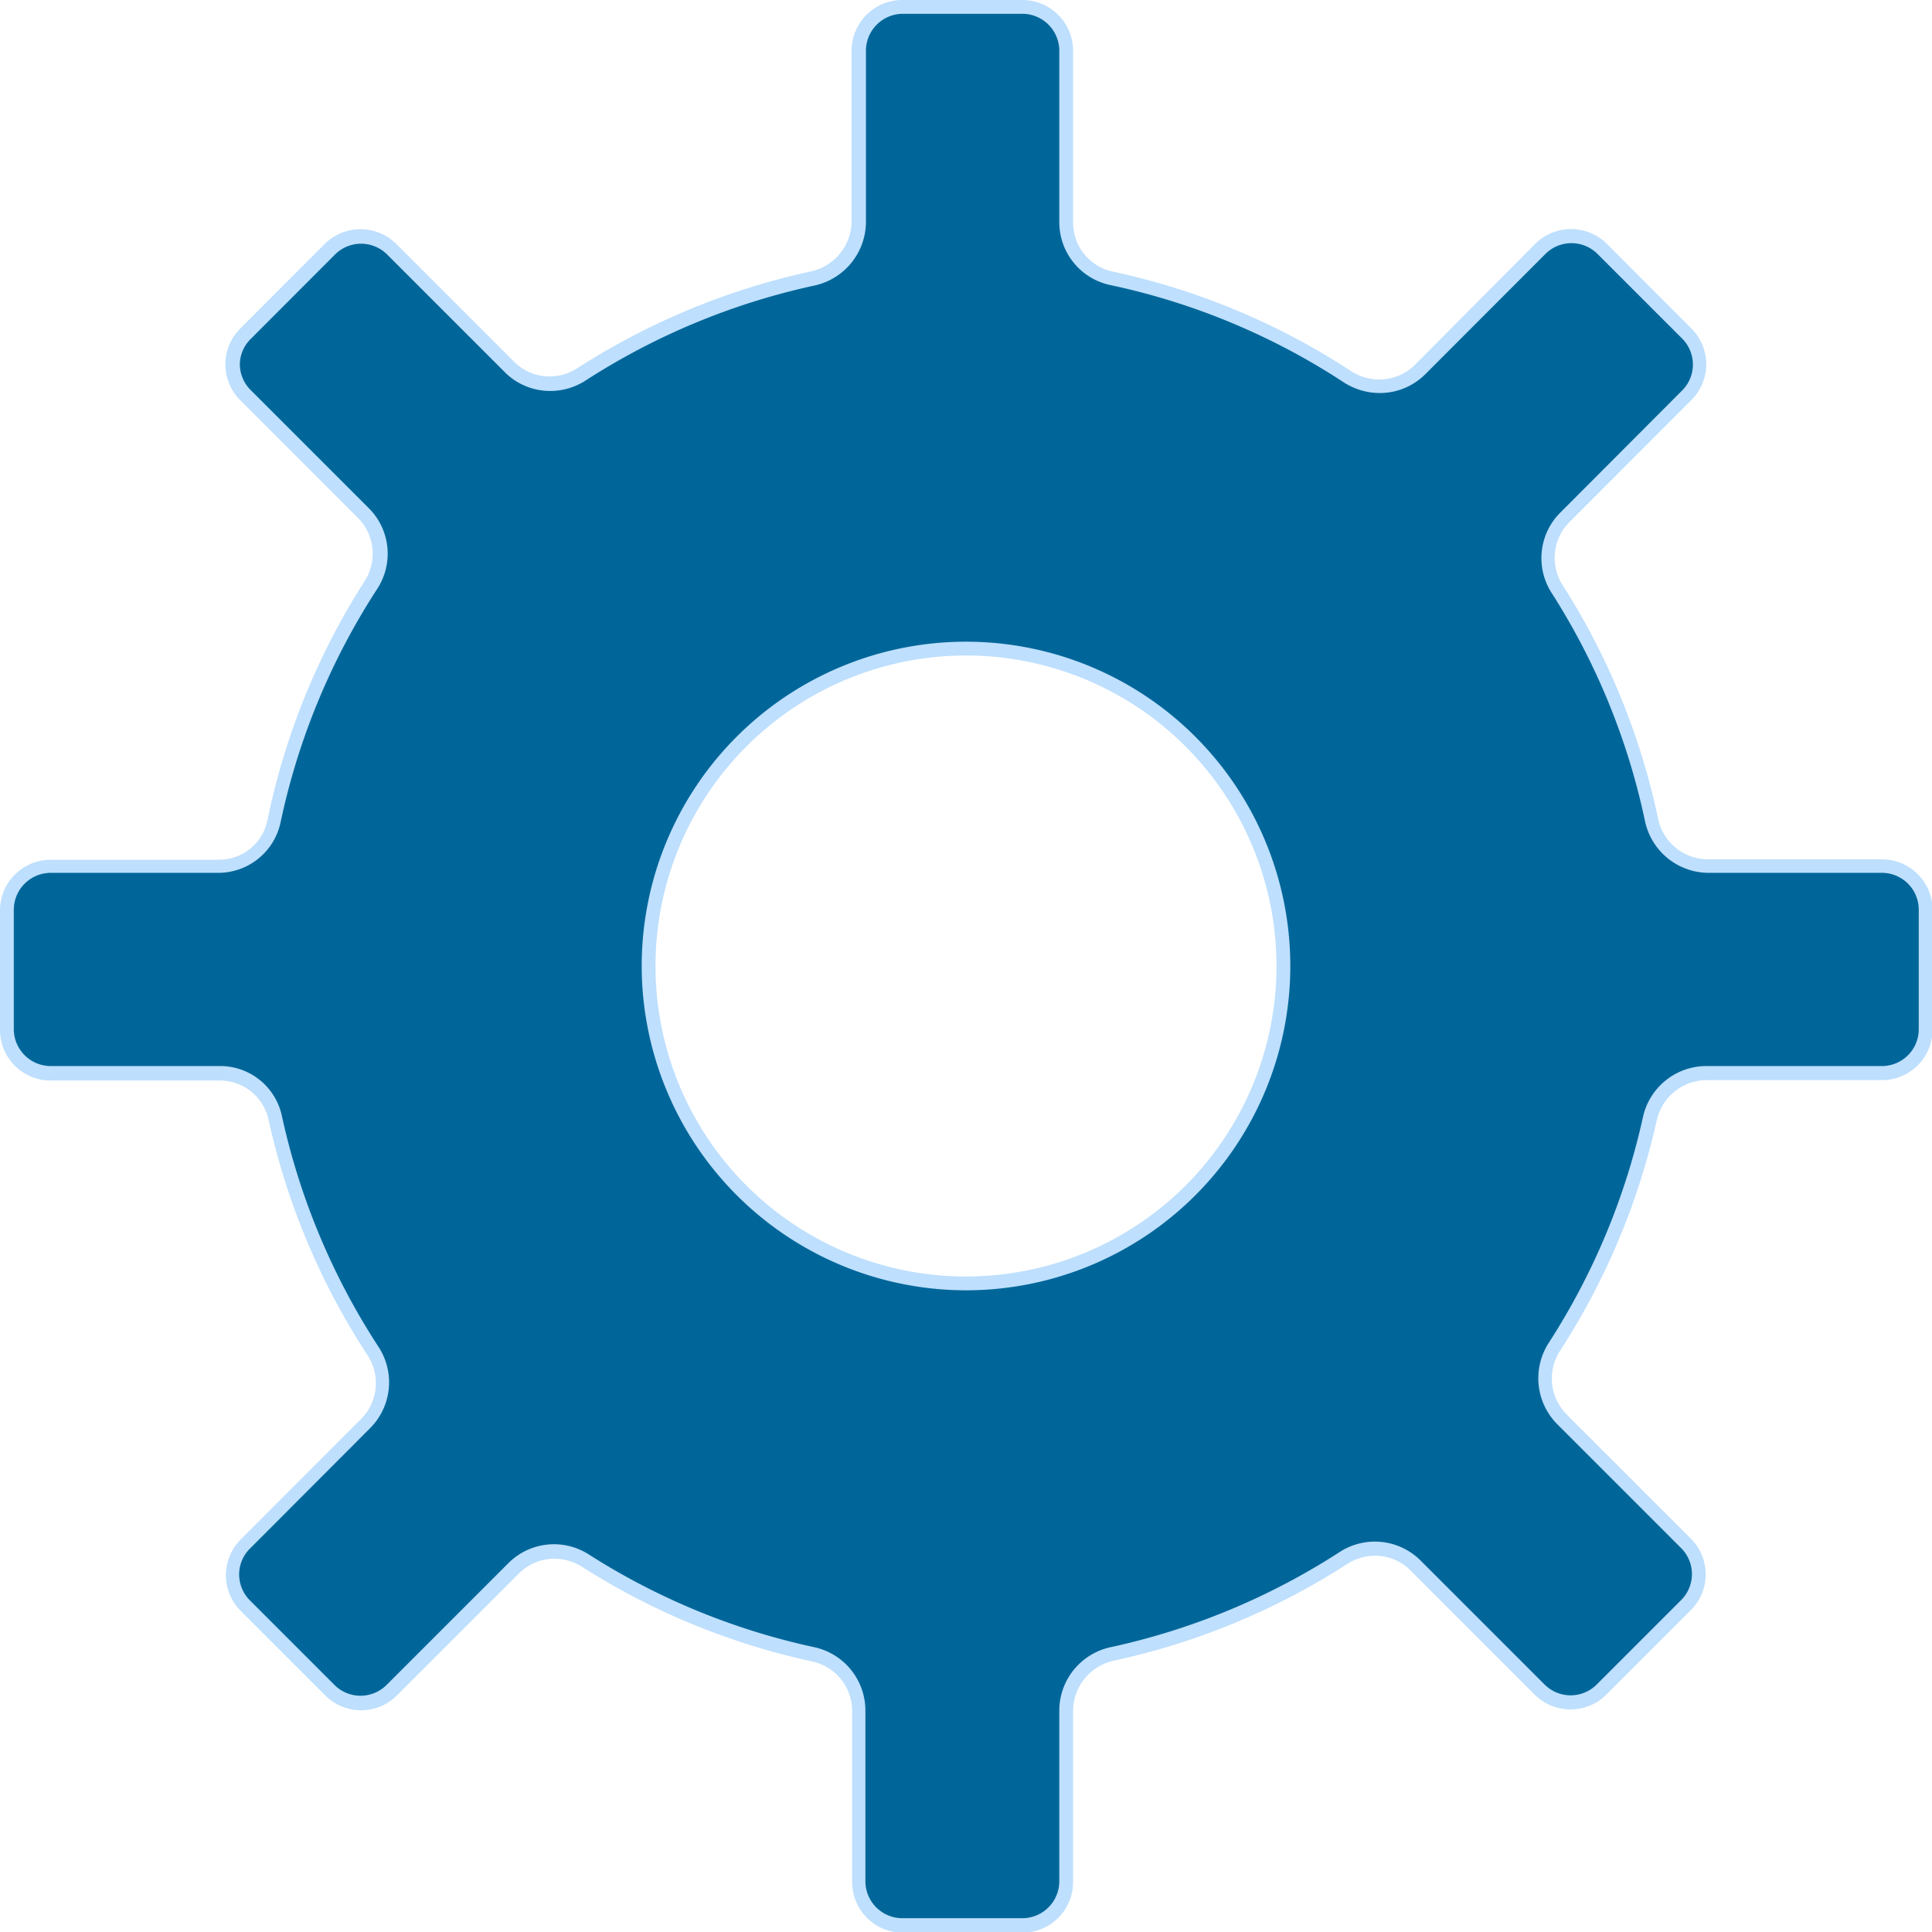
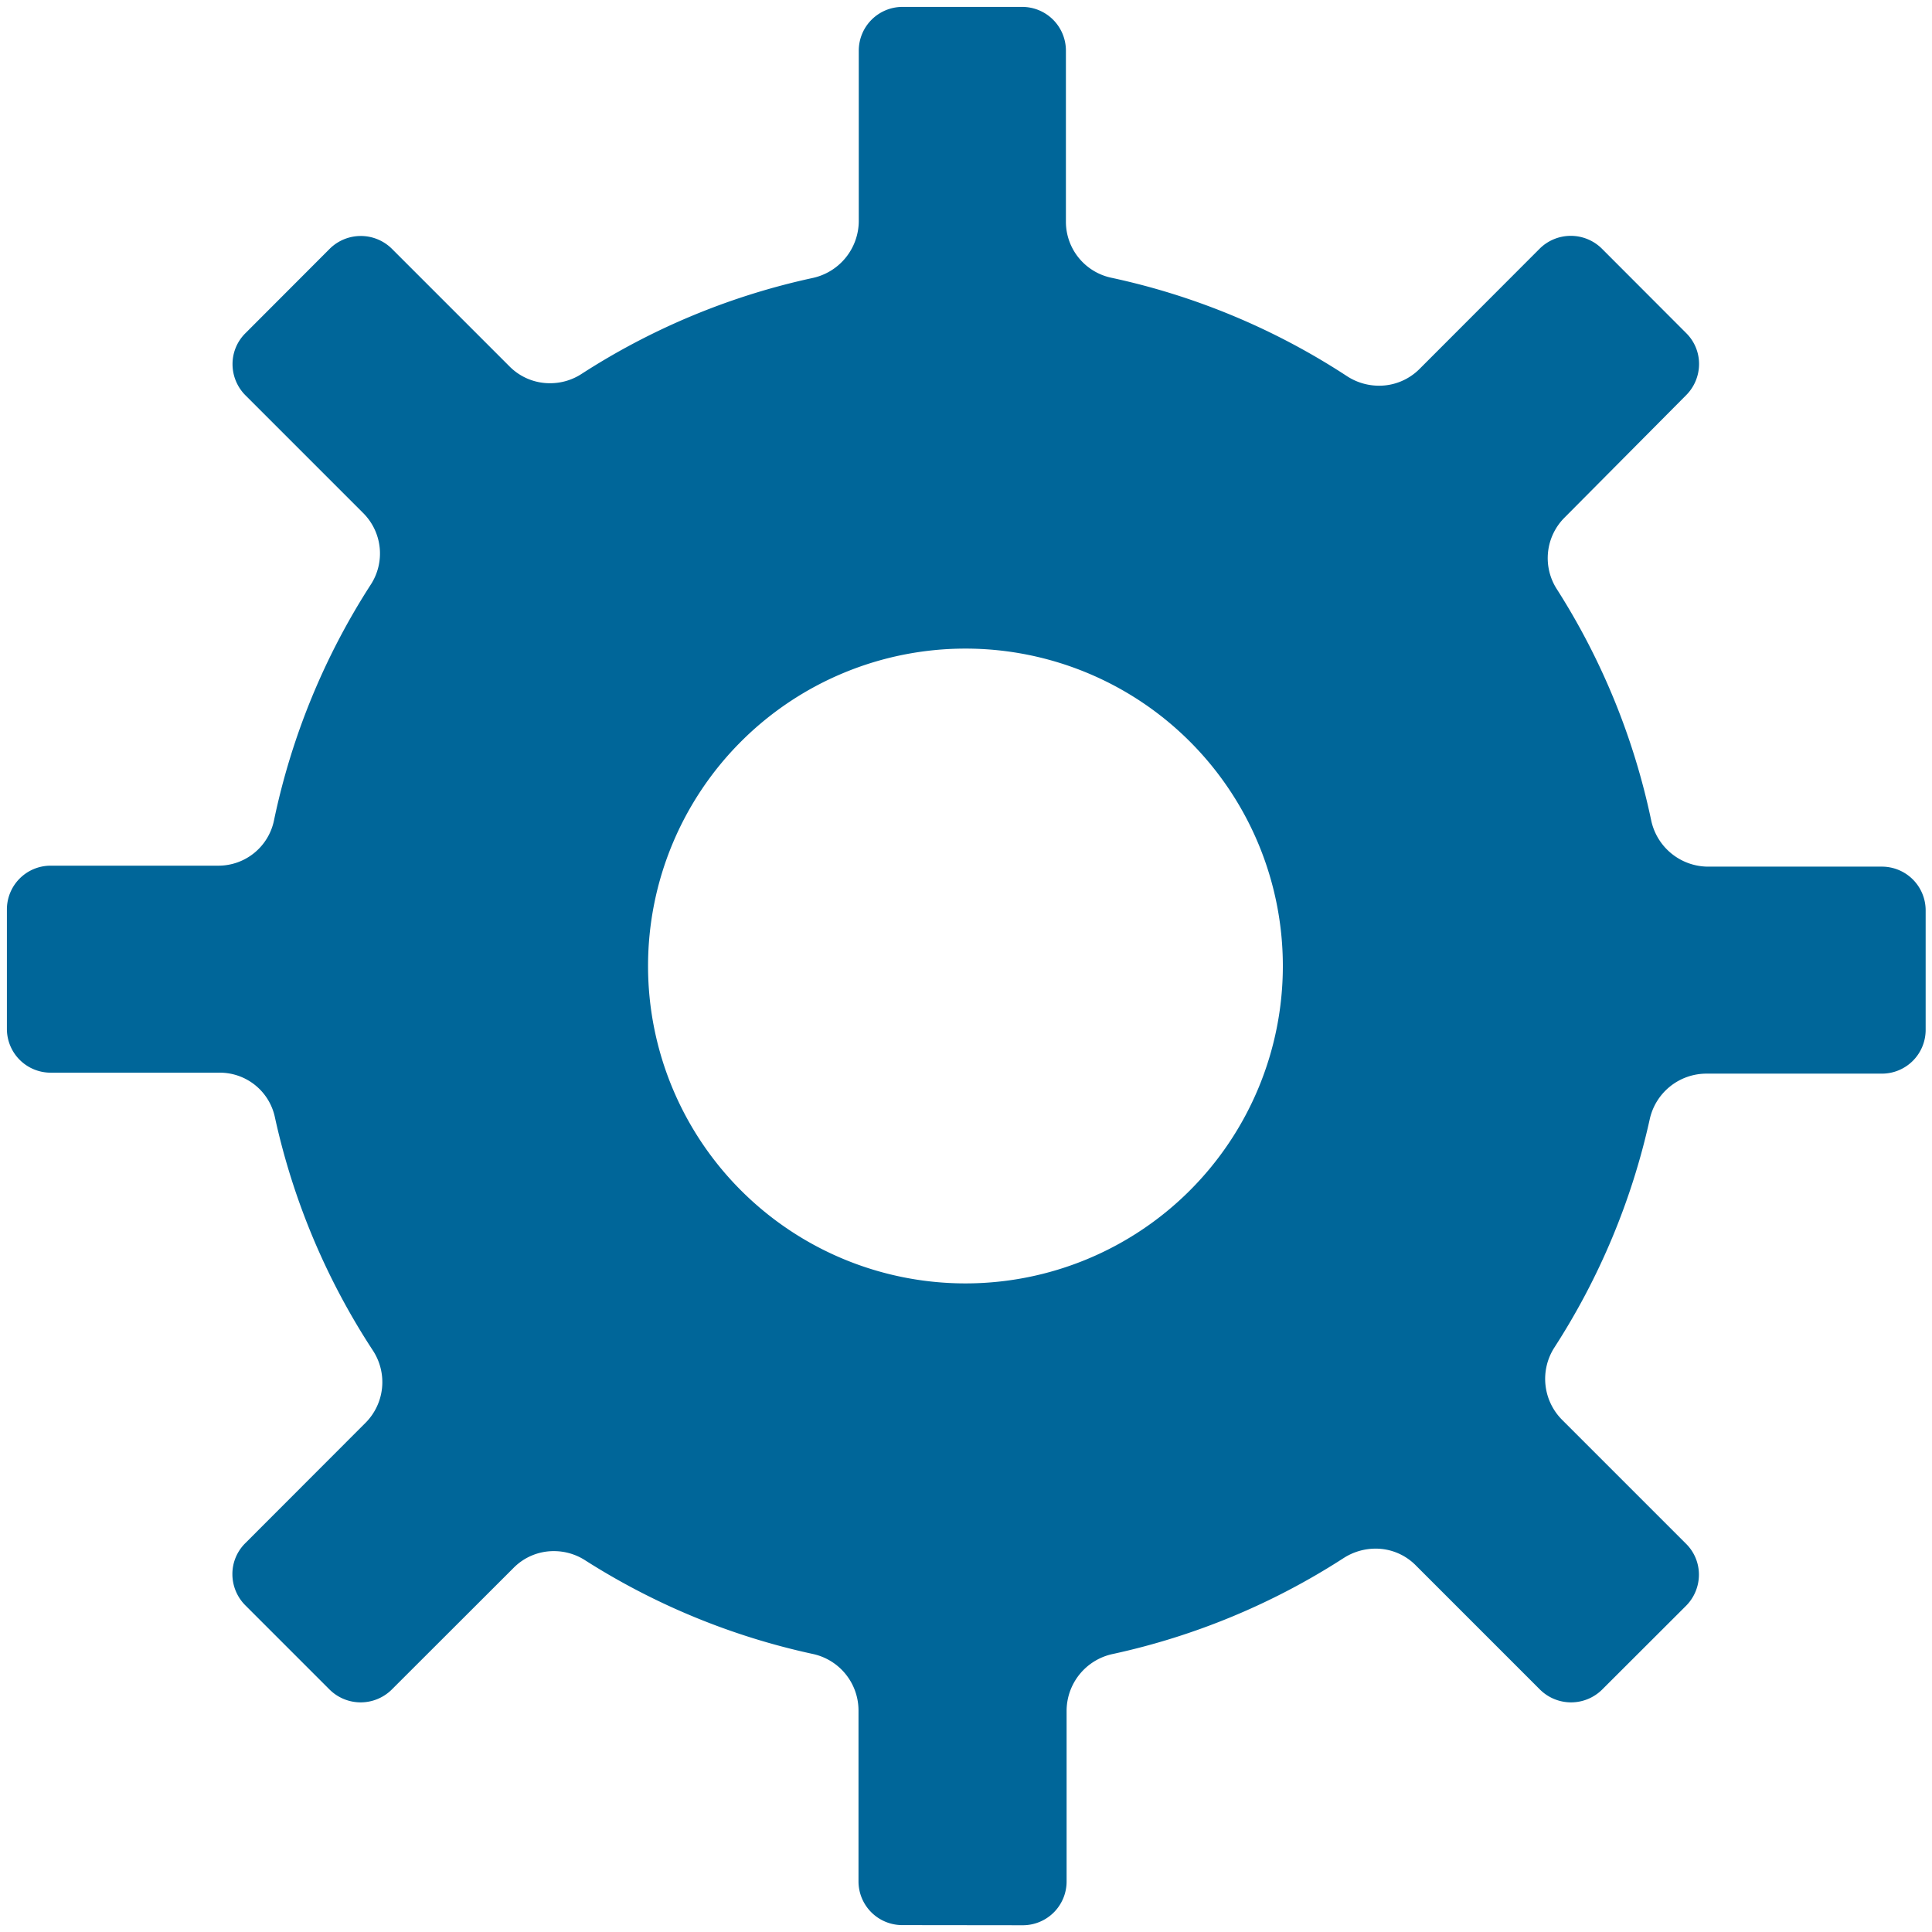
<svg xmlns="http://www.w3.org/2000/svg" id="Layer_1" data-name="Layer 1" viewBox="0 0 140 140">
  <defs>
    <style>.cls-1{fill:#069;}.cls-2{fill:#bedffd;}</style>
  </defs>
  <title>Cog</title>
  <path class="cls-1" d="M337,294.06a3.17,3.17,0,0,1-3.17-3.17v-12.4a4.19,4.19,0,0,0-3.32-4.08,50.67,50.67,0,0,1-16.48-6.78,4.18,4.18,0,0,0-2.27-.67,4.08,4.08,0,0,0-2.93,1.22L300,277a3.2,3.2,0,0,1-4.49,0l-6.12-6.12a3.2,3.2,0,0,1-.93-2.25,3.14,3.14,0,0,1,.93-2.24l8.72-8.73a4.18,4.18,0,0,0,.53-5.24,50.56,50.56,0,0,1-7.1-16.9,4.08,4.08,0,0,0-4-3.23H275.29a3.17,3.17,0,0,1-3.17-3.17v-8.66a3.17,3.17,0,0,1,3.17-3.17h12.18a4.11,4.11,0,0,0,4-3.26,50.58,50.58,0,0,1,7-17.08,4.14,4.14,0,0,0-.54-5.22l-8.53-8.53a3.2,3.2,0,0,1-.93-2.25,3.14,3.14,0,0,1,.93-2.24l6.12-6.13a3.2,3.2,0,0,1,4.49,0l8.53,8.53a4.11,4.11,0,0,0,2.94,1.22,4.17,4.17,0,0,0,2.29-.68,50.55,50.55,0,0,1,16.71-6.94,4.24,4.24,0,0,0,3.37-4.15V158.23a3.17,3.17,0,0,1,3.17-3.17h8.67a3.17,3.17,0,0,1,3.17,3.17v12.45a4.15,4.15,0,0,0,3.26,4,50.51,50.51,0,0,1,17.11,7.14,4.26,4.26,0,0,0,2.32.69,4.13,4.13,0,0,0,2.93-1.21l8.72-8.73a3.2,3.2,0,0,1,4.49,0l6.12,6.13a3.14,3.14,0,0,1,.93,2.24,3.2,3.2,0,0,1-.93,2.25L385,192.06a4.15,4.15,0,0,0-.56,5.2A50.43,50.43,0,0,1,391.27,214a4.23,4.23,0,0,0,4.11,3.36H408a3.17,3.17,0,0,1,3.16,3.17v8.66a3.17,3.17,0,0,1-3.16,3.17H395.28a4.21,4.21,0,0,0-4.12,3.33,50.54,50.54,0,0,1-6.9,16.51,4.2,4.2,0,0,0,.54,5.23l9,9a3.14,3.14,0,0,1,.93,2.24,3.2,3.2,0,0,1-.93,2.25L387.71,277a3.2,3.2,0,0,1-4.49,0l-9-9a4.08,4.08,0,0,0-2.93-1.22,4.29,4.29,0,0,0-2.3.68,50.61,50.61,0,0,1-16.71,6.95,4.22,4.22,0,0,0-3.37,4.15v12.34a3.17,3.17,0,0,1-3.17,3.17Zm4.58-92.5a23,23,0,1,0,23,23A23,23,0,0,0,341.62,201.56Z" transform="translate(-271.62 -154.56)" />
-   <path class="cls-2" d="M345.71,155.56a2.68,2.68,0,0,1,2.67,2.67v12.45A4.66,4.66,0,0,0,352,175.2,49.67,49.67,0,0,1,369,182.27a4.82,4.82,0,0,0,2.6.77,4.67,4.67,0,0,0,3.29-1.35l8.72-8.73a2.67,2.67,0,0,1,3.77,0l6.13,6.13a2.66,2.66,0,0,1,0,3.77l-8.82,8.84a4.66,4.66,0,0,0-.63,5.83,49.71,49.71,0,0,1,6.76,16.52,4.73,4.73,0,0,0,4.6,3.76H408a2.67,2.67,0,0,1,2.66,2.67v8.66a2.67,2.67,0,0,1-2.66,2.67H395.28a4.71,4.71,0,0,0-4.61,3.72,50,50,0,0,1-6.83,16.35,4.73,4.73,0,0,0,.6,5.86l9,9a2.66,2.66,0,0,1,0,3.77l-6.12,6.12a2.67,2.67,0,0,1-3.77,0l-9-9a4.69,4.69,0,0,0-5.86-.6,50.07,50.07,0,0,1-16.54,6.88,4.71,4.71,0,0,0-3.77,4.64v12.34a2.68,2.68,0,0,1-2.67,2.67H337a2.68,2.68,0,0,1-2.67-2.67v-12.4a4.7,4.7,0,0,0-3.71-4.57,49.9,49.9,0,0,1-16.32-6.71,4.67,4.67,0,0,0-5.83.61l-8.84,8.84a2.67,2.67,0,0,1-3.77,0l-6.12-6.12a2.66,2.66,0,0,1-.79-1.89,2.62,2.62,0,0,1,.79-1.88l8.71-8.73a4.7,4.7,0,0,0,.6-5.88,50.21,50.21,0,0,1-7-16.72,4.57,4.57,0,0,0-4.49-3.63H275.29a2.68,2.68,0,0,1-2.67-2.67v-8.66a2.68,2.68,0,0,1,2.67-2.67h12.18a4.62,4.62,0,0,0,4.48-3.65,50,50,0,0,1,7-16.92,4.66,4.66,0,0,0-.6-5.85l-8.53-8.53A2.66,2.66,0,0,1,289,181a2.62,2.62,0,0,1,.79-1.88L295.9,173a2.67,2.67,0,0,1,3.77,0l8.53,8.53a4.63,4.63,0,0,0,3.3,1.36,4.7,4.7,0,0,0,2.56-.76,50.13,50.13,0,0,1,16.54-6.87,4.74,4.74,0,0,0,3.77-4.64V158.23a2.68,2.68,0,0,1,2.67-2.67h8.67m-4.09,92.5a23.5,23.5,0,1,0-23.5-23.5,23.52,23.52,0,0,0,23.5,23.5m4.09-93.5H337a3.68,3.68,0,0,0-3.67,3.67v12.35a3.75,3.75,0,0,1-3,3.66,51.37,51.37,0,0,0-16.87,7,3.74,3.74,0,0,1-2,.6,3.64,3.64,0,0,1-2.59-1.07l-8.53-8.53a3.68,3.68,0,0,0-5.19,0l-6.12,6.13a3.66,3.66,0,0,0,0,5.19l8.53,8.53a3.68,3.68,0,0,1,.47,4.6A51.16,51.16,0,0,0,291,214a3.58,3.58,0,0,1-3.5,2.86H275.29a3.68,3.68,0,0,0-3.67,3.67v8.66a3.67,3.67,0,0,0,3.67,3.67h12.28a3.6,3.6,0,0,1,3.51,2.84,51.35,51.35,0,0,0,7.17,17.06,3.68,3.68,0,0,1-.46,4.62l-8.72,8.73a3.66,3.66,0,0,0,0,5.19l6.12,6.12a3.68,3.68,0,0,0,5.19,0l8.84-8.84a3.66,3.66,0,0,1,2.58-1.07,3.75,3.75,0,0,1,2,.59,51.12,51.12,0,0,0,16.65,6.85,3.67,3.67,0,0,1,2.92,3.59v12.4a3.67,3.67,0,0,0,3.67,3.67h8.67a3.67,3.67,0,0,0,3.67-3.67V278.55a3.74,3.74,0,0,1,3-3.66,51.17,51.17,0,0,0,16.87-7,3.78,3.78,0,0,1,2-.6,3.63,3.63,0,0,1,2.58,1.07l9,9a3.68,3.68,0,0,0,5.19,0l6.12-6.12a3.66,3.66,0,0,0,0-5.19l-9-9a3.69,3.69,0,0,1-.47-4.61,51.28,51.28,0,0,0,7-16.67,3.72,3.72,0,0,1,3.63-2.94H408a3.66,3.66,0,0,0,3.66-3.67v-8.66a3.67,3.67,0,0,0-3.66-3.67H395.38a3.7,3.7,0,0,1-3.62-3,51,51,0,0,0-6.9-16.86,3.67,3.67,0,0,1,.49-4.58l8.83-8.84a3.66,3.66,0,0,0,0-5.19l-6.12-6.13a3.68,3.68,0,0,0-5.19,0L374.15,181a3.67,3.67,0,0,1-2.58,1.06,3.74,3.74,0,0,1-2.05-.61,51,51,0,0,0-17.27-7.21,3.63,3.63,0,0,1-2.87-3.54V158.23a3.68,3.68,0,0,0-3.67-3.67Zm-4.09,92.5a22.5,22.5,0,1,1,22.5-22.5,22.5,22.5,0,0,1-22.5,22.5Z" transform="translate(-271.62 -154.56)" />
</svg>